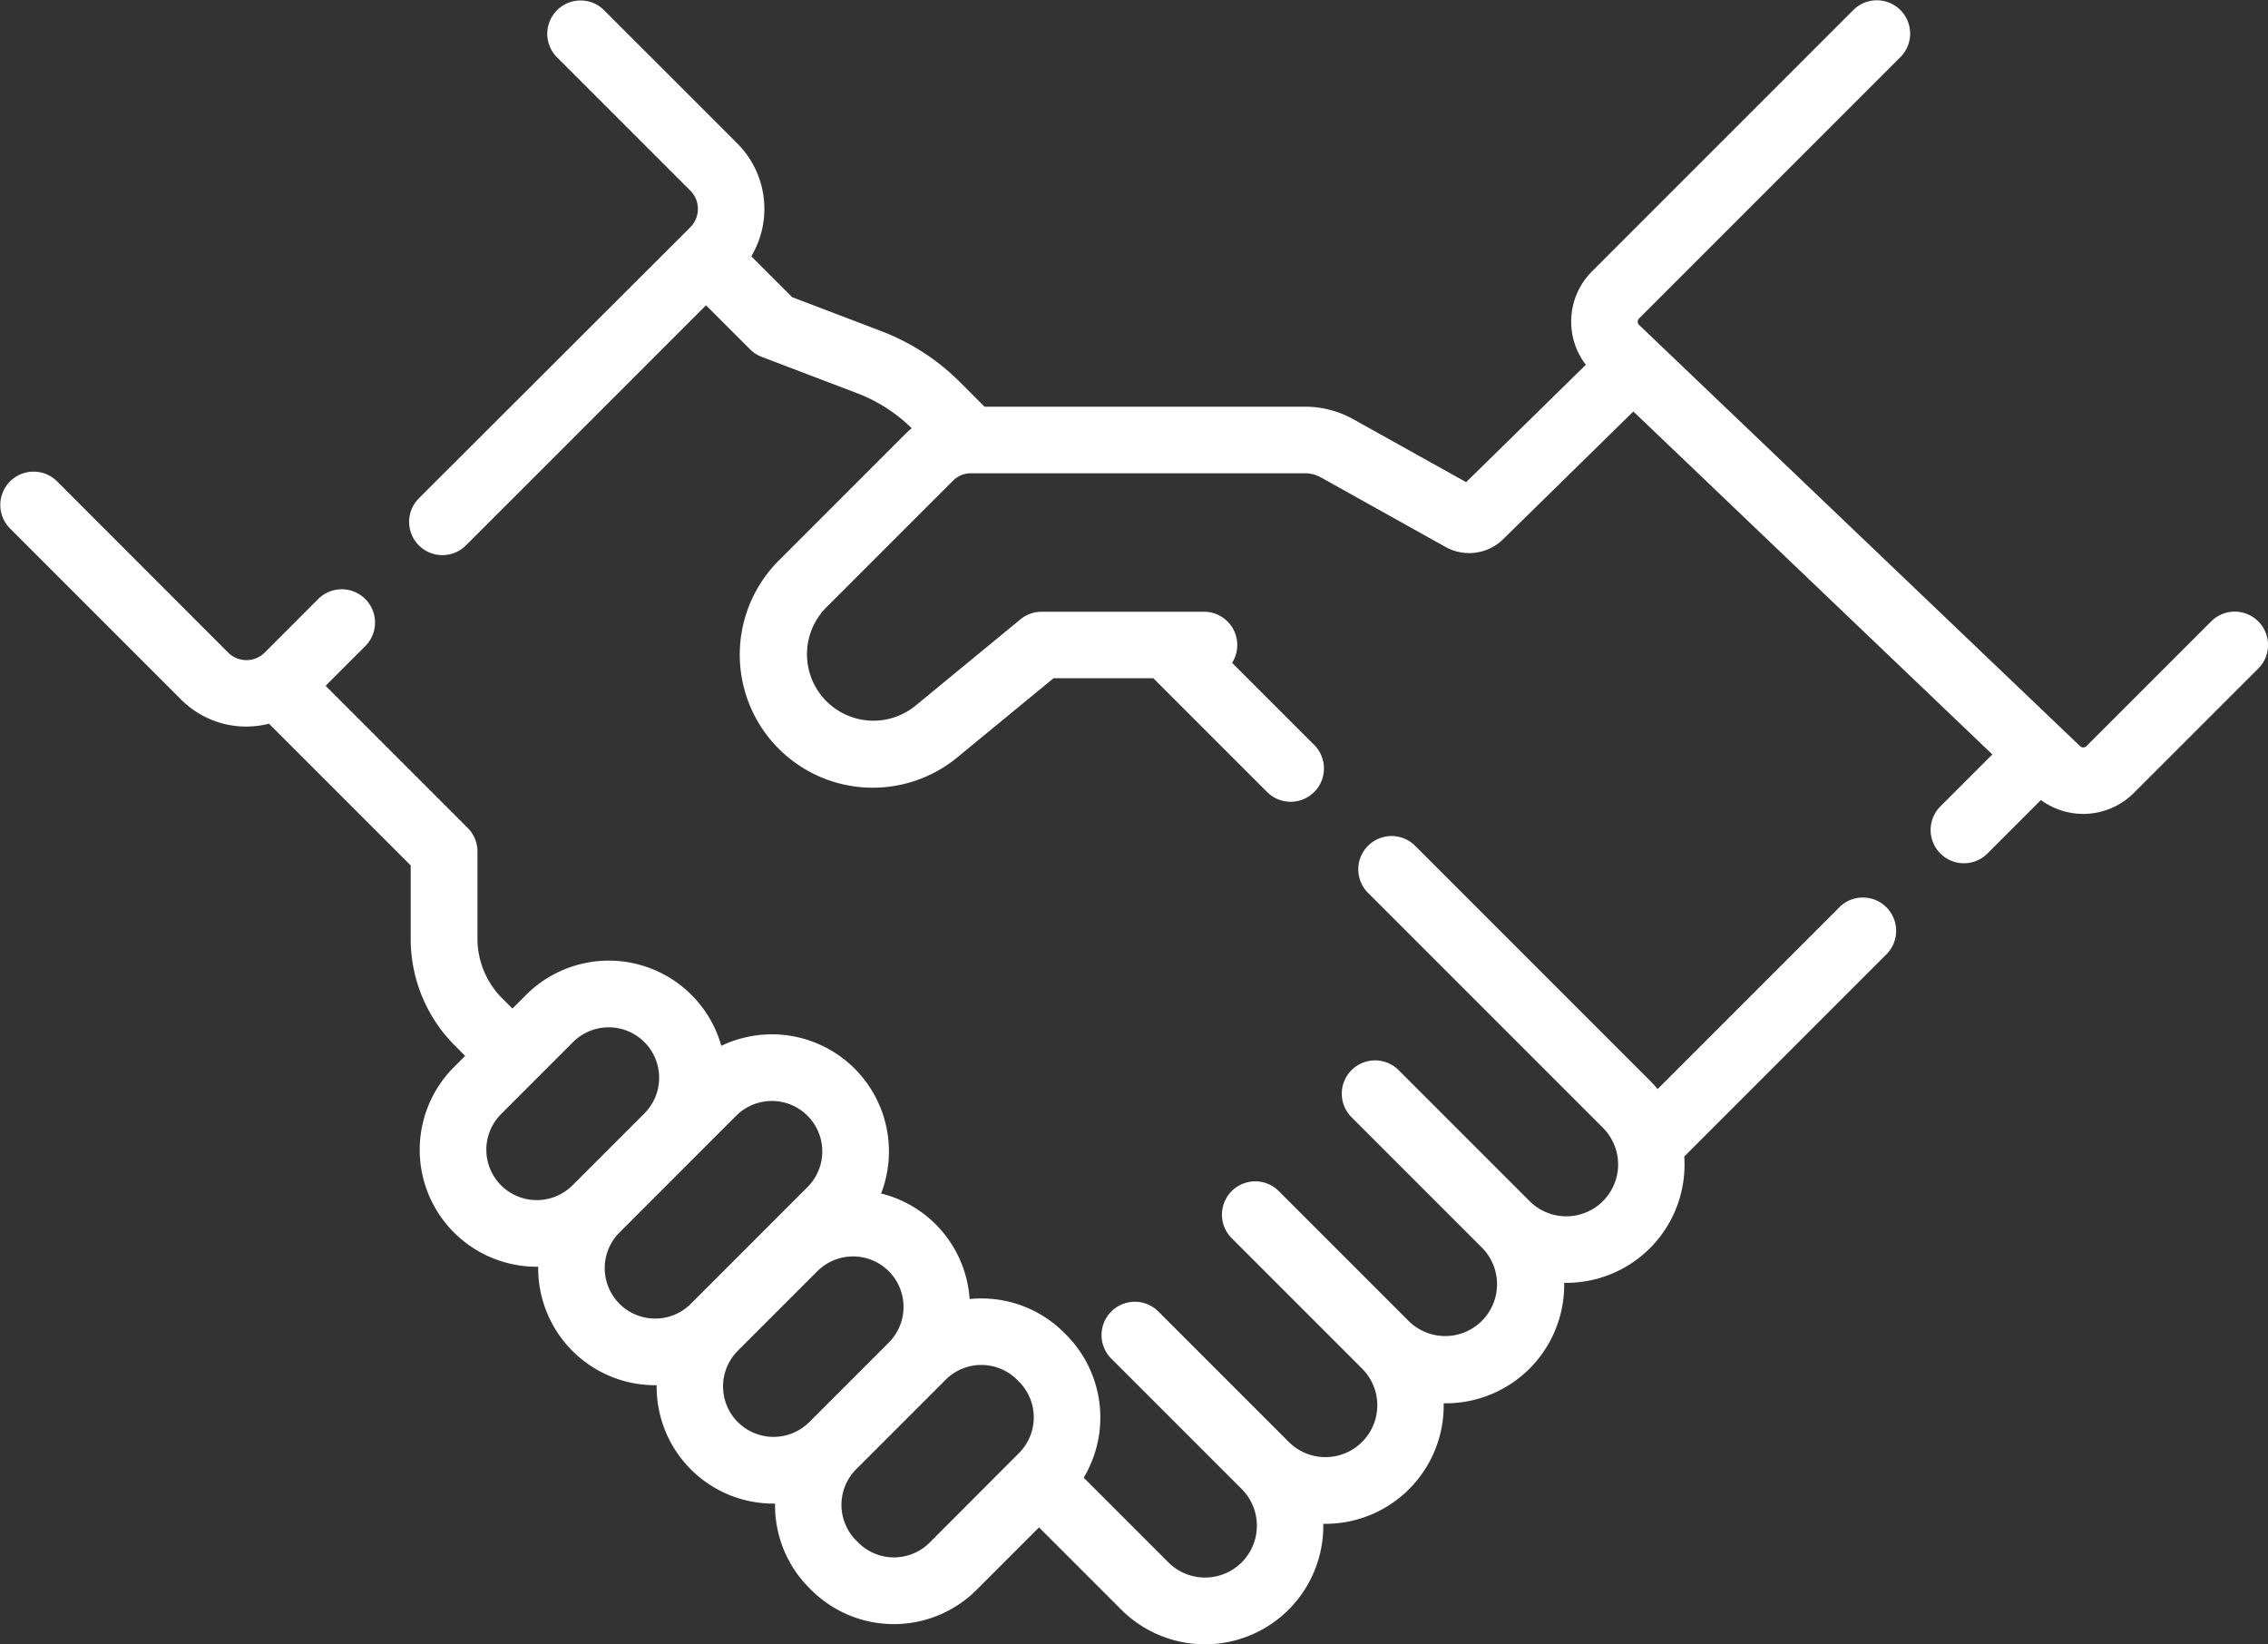
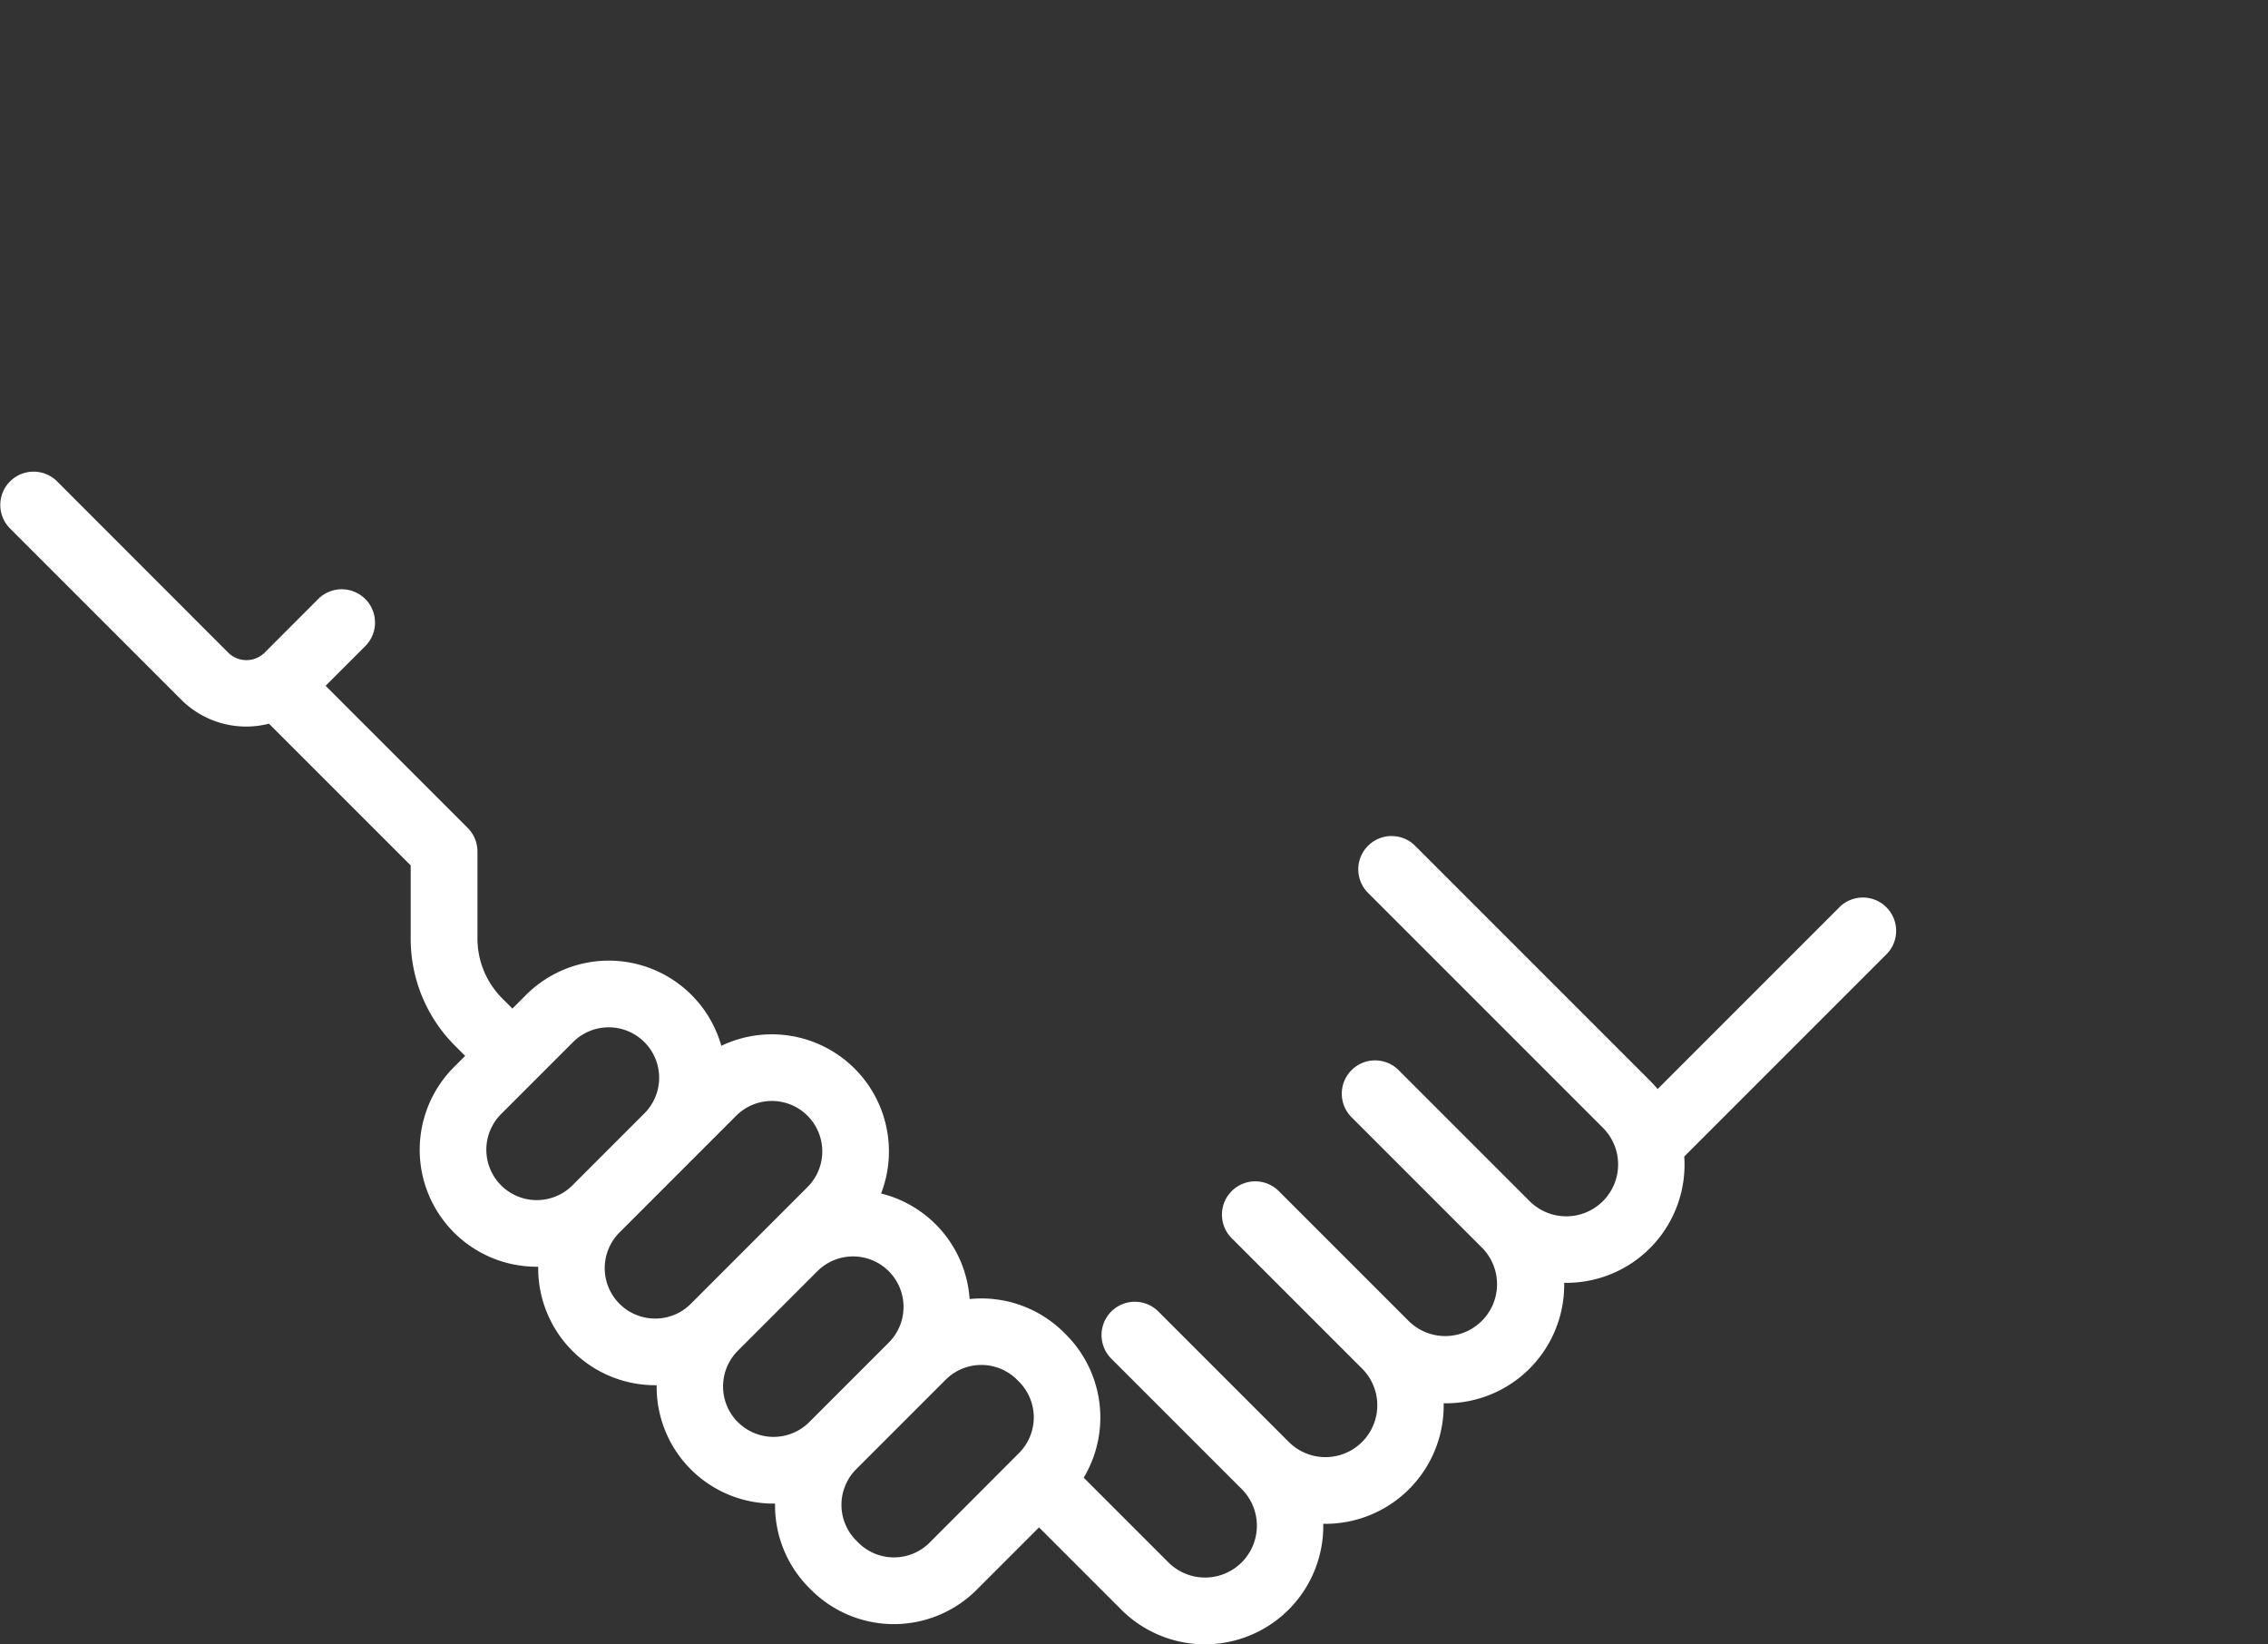
<svg xmlns="http://www.w3.org/2000/svg" width="66.621" height="48.29" viewBox="0 0 66.621 48.29">
  <rect x="0" y="0" width="66.621" height="48.29" fill="#333333" stroke="none" />
  <g id="trust" transform="translate(0 -70.297)">
    <path id="Path_102" data-name="Path 102" d="M54.04,189.273l-5.349,5.349c-.07-.085-.144-.167-.223-.246l-6.908-6.908a.978.978,0,0,0-1.383,1.383l6.908,6.908a1.523,1.523,0,1,1-2.154,2.154l-3.839-3.839a.978.978,0,1,0-1.383,1.383l3.839,3.839h0a1.523,1.523,0,0,1-2.154,2.153l-3.839-3.839a.978.978,0,0,0-1.383,1.383l3.839,3.839a1.523,1.523,0,0,1-2.154,2.154l-3.839-3.839a.978.978,0,0,0-1.383,1.383l3.839,3.839a1.523,1.523,0,1,1-2.154,2.154l-2.487-2.487a3.443,3.443,0,0,0-.517-4.2l-.059-.059a3.432,3.432,0,0,0-2.775-.988,3.432,3.432,0,0,0-2.6-3.1,3.439,3.439,0,0,0-4.694-4.338,3.435,3.435,0,0,0-5.736-1.494l-.4.4-.294-.294a2.487,2.487,0,0,1-.733-1.77v-2.55a.978.978,0,0,0-.286-.691l-4.175-4.175,1.174-1.174a.978.978,0,0,0-1.383-1.383L7.777,181.8a.761.761,0,0,1-1.076,0L1.67,176.765a.978.978,0,0,0-1.383,1.383l5.032,5.032a2.7,2.7,0,0,0,2.582.71l4.163,4.163V190.2a4.43,4.43,0,0,0,1.306,3.153l.294.294-.327.327a3.435,3.435,0,0,0,2.43,5.866h.042c0,.014,0,.029,0,.043a3.437,3.437,0,0,0,3.437,3.437h.043a3.43,3.43,0,0,0,3.435,3.477h.043a3.426,3.426,0,0,0,1,2.474l.059.059a3.437,3.437,0,0,0,4.861,0l1.834-1.834,2.414,2.414a3.476,3.476,0,0,0,5.935-2.519h.061a3.475,3.475,0,0,0,3.476-3.54h.061a3.476,3.476,0,0,0,3.479-3.477c0-.02,0-.041,0-.061h.059a3.472,3.472,0,0,0,3.468-3.71l5.946-5.946a.978.978,0,0,0-1.383-1.383ZM14.72,197.45a1.481,1.481,0,0,1,0-2.095l2.113-2.113a1.481,1.481,0,1,1,2.095,2.095l-2.113,2.113A1.483,1.483,0,0,1,14.72,197.45Zm4.525,3.912a1.481,1.481,0,0,1-1.047-2.529l2.113-2.114,1.314-1.314A1.481,1.481,0,0,1,23.72,197.5l-3.427,3.428a1.472,1.472,0,0,1-1.047.434Zm2.43,3.044a1.483,1.483,0,0,1,0-2.1l2.333-2.333a1.481,1.481,0,0,1,2.1,2.094l-2.333,2.333A1.483,1.483,0,0,1,21.676,204.405Zm5.632,3.537a1.481,1.481,0,0,1-2.095,0l-.059-.059a1.483,1.483,0,0,1,0-2.1l2.333-2.333,0,0,.293-.293a1.483,1.483,0,0,1,2.095,0l.059.059a1.483,1.483,0,0,1,0,2.095Z" transform="translate(0 -92.337)" fill="#fff" />
-     <path id="Path_103" data-name="Path 103" d="M146.439,88.548a.978.978,0,0,0-1.383,0l-3.665,3.665a.133.133,0,0,1-.185,0L128.251,79.84a.132.132,0,0,1,0-.189l7.684-7.684a.978.978,0,0,0-1.383-1.383l-7.684,7.684a2.084,2.084,0,0,0-.181,2.743l-3.516,3.448-3.313-1.848a2.92,2.92,0,0,0-1.42-.369h-9.414l-.716-.716a6.592,6.592,0,0,0-2.329-1.508l-2.606-.993-1.2-1.2a2.719,2.719,0,0,0-.408-3.312l-3.924-3.924a.978.978,0,0,0-1.383,1.383l3.924,3.924a.762.762,0,0,1,0,1.076L92.4,84.941a.978.978,0,0,0,1.383,1.383l7.06-7.06,1.292,1.292a.98.98,0,0,0,.343.222l2.8,1.067a4.647,4.647,0,0,1,1.606,1.029c-.059.05-.118.1-.173.157l-3.719,3.719a3.907,3.907,0,0,0,5.245,5.782l2.814-2.314h2.932l3.35,3.35a.978.978,0,0,0,1.383-1.383l-2.42-2.42a.977.977,0,0,0-.824-1.5H110.7a.978.978,0,0,0-.621.223L107,91.021a1.952,1.952,0,0,1-2.62-2.888l3.719-3.719a.732.732,0,0,1,.521-.216h9.819a.96.96,0,0,1,.467.122l3.664,2.044a1.426,1.426,0,0,0,1.683-.225l3.83-3.756,10.545,10.073-1.535,1.535a.978.978,0,0,0,1.383,1.383l1.579-1.579a2.1,2.1,0,0,0,2.721-.2l3.665-3.664A.978.978,0,0,0,146.439,88.548Z" transform="translate(-80.104)" fill="#fff" />
  </g>
</svg>